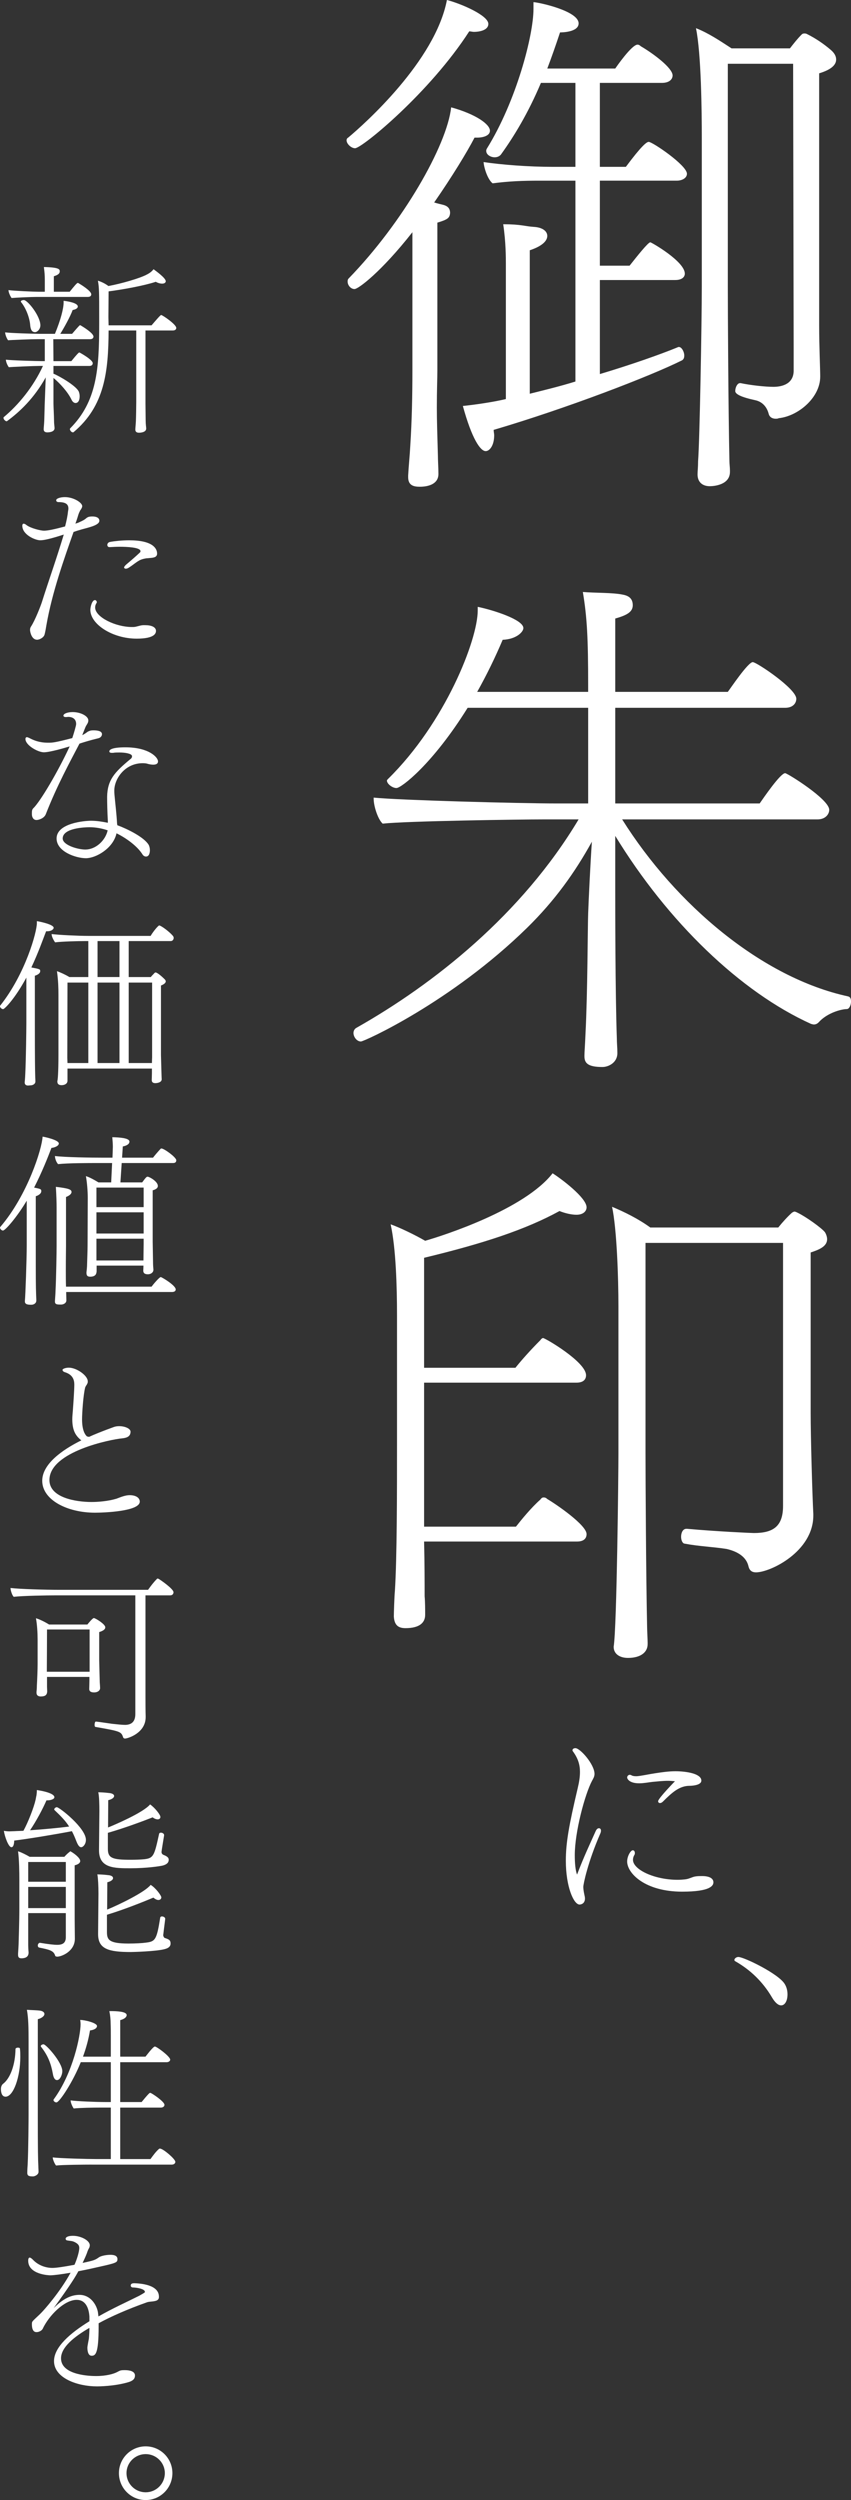
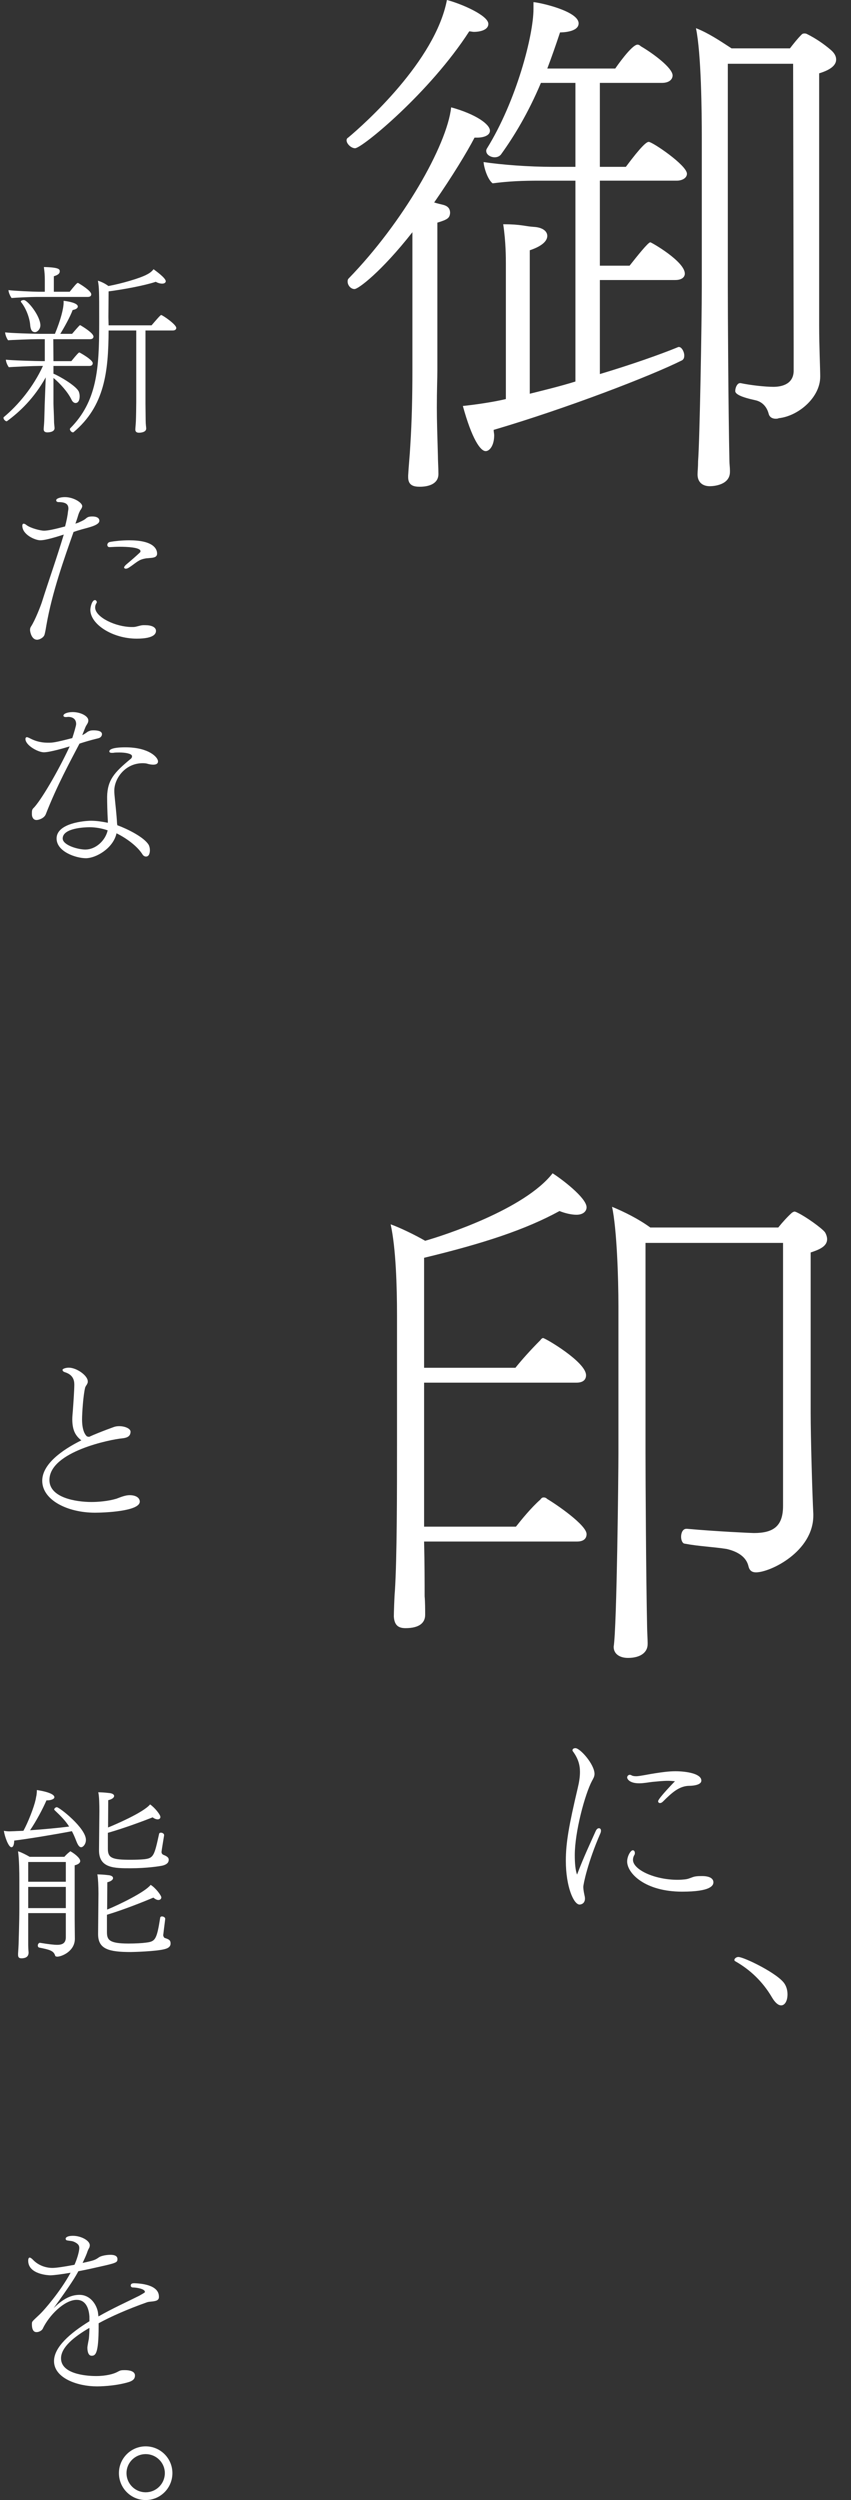
<svg xmlns="http://www.w3.org/2000/svg" id="b" width="165.072" height="484.595" viewBox="0 0 165.072 484.595">
  <rect x="0" y="0" width="165.072" height="484.595" fill="#333333" stroke="none" />
  <defs>
    <style>.d{fill:#fff;}</style>
  </defs>
  <g id="c">
    <path class="d" d="M68.873,28.736c-.721,0-1.647-.824-1.647-1.545,0-.206.103-.412.309-.515,3.09-2.575,16.892-14.832,19.158-26.676,2.78.721,8.033,2.987,8.033,4.635,0,1.236-1.751,1.545-2.781,1.545-.309,0-.617-.103-.927-.103-7.622,11.845-20.806,22.659-22.145,22.659h0ZM79.997,45.01c-6.077,7.725-10.506,11.021-11.227,11.021s-1.339-.721-1.339-1.442c0-.206,0-.412.206-.618,10.506-10.815,19.055-25.75,19.878-33.165,4.841,1.339,7.519,3.296,7.519,4.532,0,.927-1.235,1.339-2.472,1.339h-.515c-1.442,2.781-4.326,7.519-7.828,12.566.618.206,1.133.309,1.545.412.928.206,1.545.618,1.545,1.648-.103.927-.412,1.236-2.472,1.854v28.633c0,1.545-.103,3.914-.103,7.21,0,2.472.103,5.562.206,9.27,0,.927.103,2.472.103,3.605,0,1.957-1.957,2.472-3.604,2.472-1.134,0-2.267-.206-2.267-1.854v-.309c.104-1.957.31-3.811.412-5.768.31-4.841.412-9.682.412-14.625v-26.781ZM131.701,67.257c.516,0,1.03.927,1.03,1.648,0,.412-.103.721-.412.927-6.18,3.09-22.557,9.373-36.563,13.493,0,.412.103.721.103,1.03,0,2.06-.927,3.09-1.647,3.09-1.03,0-2.678-2.369-4.429-8.754,2.06-.206,5.768-.721,8.343-1.339v-26.161c0-1.236,0-4.326-.516-7.725,3.502,0,4.223.412,5.974.515,1.648.103,2.575.824,2.575,1.751s-.927,1.957-3.398,2.781v27.809c2.884-.721,5.87-1.442,8.857-2.369v-38.933h-6.9c-3.399,0-5.975.103-9.167.515-.927-.721-1.648-2.884-1.751-4.12,3.502.515,8.651.927,13.492.927h4.326v-16.273h-6.695c-2.472,5.871-5.252,10.402-7.621,13.698-.31.515-.824.721-1.339.721-.824,0-1.648-.515-1.648-1.236,0-.103,0-.206.104-.412,5.768-9.27,9.063-22.042,9.063-27.088V.412c1.339.103,8.755,1.751,8.755,4.12,0,1.751-3.399,1.751-3.605,1.751-.823,2.472-1.647,4.841-2.472,7.003h13.184c.206-.309,3.193-4.635,4.326-4.635.206,0,.412.103.618.309,2.472,1.442,6.18,4.223,6.18,5.665,0,.721-.618,1.442-2.061,1.442h-12.051v16.273h5.047c2.987-4.017,4.018-4.841,4.43-4.841.721,0,7.415,4.532,7.415,6.18,0,.824-.927,1.339-1.957,1.339h-14.935v16.479h5.769c1.545-1.957,3.604-4.532,4.017-4.532.206,0,6.695,3.708,6.695,6.077,0,.618-.516,1.236-1.854,1.236h-14.626v18.23c6.181-1.854,11.742-3.811,15.244-5.252h.103-.003ZM159.099,73.025c0,4.017-4.223,7.622-8.034,8.034-.205.103-.411.103-.617.103-.516,0-1.134-.206-1.339-.927-.31-1.236-1.134-2.369-2.679-2.678-2.541-.549-3.811-1.133-3.811-1.751,0-.721.412-1.545.927-1.545h.104c1.957.412,4.737.721,6.386.721,1.235,0,3.811-.309,3.914-2.987v-4.635c0-4.326-.104-50.675-.104-55h-12.669v43.053c0,5.356.104,24.101.31,33.886,0,.618.103,1.339.103,1.854v.309c0,2.575-3.192,2.781-3.913,2.781-1.442,0-2.369-.824-2.369-2.266,0-.618.103-1.442.103-2.575.31-3.914.721-26.882.721-33.886v-28.839c0-4.944-.103-16.273-1.133-21.217,2.369.927,4.532,2.369,6.901,3.914h11.329c.722-.927,1.442-1.854,2.267-2.678.206-.206.411-.206.515-.206.206,0,.309,0,.515.103,1.648.824,3.193,1.854,4.635,3.09.722.618,1.03,1.236,1.03,1.854,0,1.03-.927,1.957-3.296,2.678v48.82c0,4.12.206,8.446.206,9.888v.103h-.002Z" />
-     <path class="d" d="M120.681,158.826c10.403,16.583,27.191,30.693,43.773,34.298.516.103.618.515.618,1.03,0,.618-.309,1.442-.824,1.442-1.029,0-3.811.721-5.458,2.575-.31.309-.618.412-.928.412-.206,0-.411-.103-.515-.103-13.698-6.18-27.81-19.775-38.006-36.461v10.814c0,2.781,0,19.57.31,28.427,0,1.03.103,1.648.103,2.884,0,1.854-1.751,2.678-2.884,2.678-2.781,0-3.502-.721-3.502-2.06v-.206c0-.618.103-1.751.206-4.223.412-8.034.412-20.497.515-23.277.104-2.884.412-9.373.721-13.905-3.296,5.974-7.209,11.433-12.565,16.686-14.729,14.42-31.62,22.042-32.237,22.042-.824,0-1.442-.927-1.442-1.648,0-.412.206-.824.618-1.03,14.935-8.445,32.032-21.938,43.053-40.375h-6.798c-4.223,0-26.573.309-31.208.824-.927-.824-1.751-3.398-1.751-4.841v-.206c5.047.515,28.324,1.133,35.534,1.133h6.076v-18.54h-23.38c-6.798,10.918-12.875,15.553-13.802,15.553-.824,0-1.854-.824-1.854-1.442,0-.103.103-.206.205-.309,11.124-10.918,17.407-26.985,17.407-32.65v-.721c2.986.618,8.857,2.472,8.857,4.12,0,.721-1.339,2.163-4.017,2.266-1.442,3.399-3.09,6.798-4.944,10.094h21.526v-1.133c0-9.27-.206-13.287-1.029-18.23,2.266.206,5.768.103,7.725.515,1.133.206,1.957.721,1.957,2.06s-1.236,1.957-3.399,2.575v14.213h21.835c.412-.515,3.914-5.768,4.842-5.768.721,0,8.445,5.149,8.445,7.106,0,.824-.618,1.751-2.163,1.751h-32.959v18.54h28.016c.721-1.03,4.017-5.871,4.943-5.871.412,0,8.549,5.047,8.549,7.107,0,.824-.721,1.854-2.266,1.854h-37.903,0Z" />
    <path class="d" d="M82.263,298.803c.104,4.223.104,8.24.104,10.608.103,1.03.103,2.987.103,3.296v.309c0,1.545-1.133,2.575-3.811,2.575-1.339,0-2.163-.515-2.266-2.266,0-.618.103-3.914.206-4.944.411-6.386.411-19.261.411-28.633v-24.822c0-5.458-.206-12.978-1.235-17.612,1.751.618,4.737,2.06,6.694,3.193,3.605-1.03,19.261-6.077,24.72-13.081,1.647,1.03,6.592,4.738,6.592,6.592,0,.721-.618,1.442-1.957,1.442-1.03,0-2.266-.309-3.296-.721-6.592,3.604-14.729,6.283-26.265,9.063v21.32h17.716c1.236-1.545,2.987-3.502,4.841-5.356.206-.309.412-.412.515-.412.412,0,8.343,4.635,8.343,7.209,0,.721-.412,1.442-1.854,1.442h-29.561v27.912h17.818c1.134-1.442,2.987-3.708,4.738-5.252.206-.309.412-.412.618-.412.309,0,.515.103.721.309,1.751,1.03,7.622,5.047,7.622,6.798,0,.721-.412,1.442-1.854,1.442h-29.663ZM151.889,240.919h-26.676v40.684c0,5.253.103,24.101.309,33.783,0,.618.104,2.472.104,2.987v.309c0,1.648-1.442,2.678-3.812,2.678-1.545,0-2.78-.721-2.78-2.163.618-3.708.927-33.68.927-37.491v-28.427c0-5.562-.309-15.038-1.236-19.363,2.473,1.03,5.15,2.369,7.416,4.017h24.822c.824-1.03,1.854-2.163,2.678-2.884.206-.103.31-.206.516-.206.103,0,.205.103.309.103l.206.103c1.545.721,4.737,2.987,5.355,3.811.31.515.412,1.03.412,1.339,0,1.442-1.647,2.06-3.192,2.575v31.105c0,4.429.309,15.655.515,19.569v.309c0,7.003-8.343,11.021-11.124,11.021-.721,0-1.235-.309-1.441-1.133-.412-1.854-2.061-2.884-4.223-3.399-2.575-.412-5.459-.515-8.137-1.03-.412,0-.722-.618-.722-1.339s.31-1.545,1.03-1.545h.103c5.665.515,12.566.824,12.978.824,3.812,0,5.665-1.339,5.665-5.253v-50.983h-.002Z" />
    <path class="d" d="M115.565,354.897c.161-.363.403-.524.604-.524.242,0,.403.161.403.483,0,.162-.04.323-.121.524-2.419,5.523-3.306,9.836-3.306,10.36,0,.242.04.766.201,1.492.081.323.121.564.121.766,0,.967-.726,1.169-1.048,1.169-1.129,0-2.661-3.427-2.661-8.506,0-3.467.605-6.853,2.298-14.029.282-1.169.443-2.177.443-3.185,0-1.371-.362-2.62-1.41-4.031-.041-.041-.041-.121-.041-.161,0-.242.242-.403.564-.403.928,0,3.709,3.145,3.709,4.999,0,.524-.282.967-.483,1.33-1.371,2.58-3.347,9.877-3.347,14.433,0,1.451.121,2.943.444,3.749,1.33-3.507,2.459-5.845,3.628-8.466h.002ZM129.595,345.182c-1.049,0-2.016.121-2.983.202-.766.081-1.733.282-2.62.282-1.896,0-2.339-.847-2.339-1.129s.242-.524.524-.524c.081,0,.201.041.282.081.161.121.483.202.927.202.242,0,.524-.04.807-.081.847-.121,1.773-.323,2.822-.484,1.33-.202,2.66-.403,3.991-.403,2.056,0,5.039.443,5.039,1.814,0,1.008-2.218,1.008-2.258,1.008-1.976,0-3.387,1.25-5.2,3.064-.202.202-.403.282-.564.282-.202,0-.363-.121-.363-.363,0-.524,3.226-3.83,3.266-3.87-.443-.041-.927-.081-1.33-.081h-.001ZM132.336,366.669c-7.257,0-10.684-3.588-10.684-5.845,0-1.048.686-2.177,1.089-2.177.242,0,.403.202.403.524,0,.121,0,.242-.081.363-.201.322-.282.645-.282.967,0,1.895,4.152,3.87,8.668,3.87.523,0,1.008-.04,1.411-.081.806-.081,1.33-.443,1.975-.564.484-.081.928-.081,1.331-.081,1.692,0,2.217.604,2.217,1.209s-.483,1.814-6.047,1.814h0Z" />
    <path class="d" d="M149.729,387.14c-1.8-3.064-4.251-5.362-7.085-6.97-.153-.077-.191-.153-.191-.268,0-.269.383-.575.766-.575,1.072,0,7.812,3.255,9,5.247.383.613.536,1.34.536,1.992,0,1.378-.574,2.145-1.226,2.145-.536,0-1.148-.459-1.8-1.57h0Z" />
    <path class="d" d="M8.477,83.162c0-.286.071-.823.107-1.609.036-.823.071-3.004.107-3.684l.179-4.721c-2.254,4.042-5.008,6.653-7.547,8.512h-.036c-.214,0-.607-.357-.607-.644,0-.071,0-.143.071-.179,2.79-2.325,5.687-5.794,7.582-9.907h-.644c-1.037,0-5.329.179-5.973.25-.251-.322-.572-1.001-.572-1.466.858.143,6.044.286,6.938.286h.608v-4.256h-1.503c-1.001,0-4.971.143-5.615.215-.25-.322-.572-1.073-.572-1.538.858.143,5.651.286,6.546.286h3.111c1.108-2.683,1.681-4.9,1.681-6.044v-.358c.931.107,2.755.429,2.755,1.109,0,.322-.394.572-1.002.68-.465,1.288-1.681,3.469-2.396,4.614h2.289c1.431-1.681,1.503-1.681,1.538-1.681.036,0,.071.036.107.036.43.25,2.504,1.502,2.504,2.182,0,.25-.179.5-.645.5h-7.152l.035,4.256h3.47c1.037-1.288,1.431-1.681,1.538-1.681.035,0,.071.036.107.036,1.287.715,2.503,1.573,2.503,2.039,0,.286-.179.537-.644.537h-6.975v1.502c1.252.501,4.578,2.468,4.936,3.541.107.286.144.572.144.822,0,1.324-.716,1.324-.787,1.324-.25,0-.572-.179-.787-.644-.715-1.502-2.253-3.183-3.505-4.22v4.936c0,.608.107,2.504.107,3.219,0,.822.107,1.323.107,1.574,0,.787-1.181.823-1.395.823-.358,0-.716-.107-.716-.608v-.036l.003-.003ZM7.153,57.553c-1.037,0-4.256.143-4.9.215-.25-.322-.607-1.073-.607-1.538.858.143,4.971.322,5.865.322h1.181v-2.253c0-.894-.036-1.431-.179-2.539,3.075.071,3.075.465,3.075.858s-.321.679-1.145.93v3.004h3.076c.895-1.109,1.396-1.717,1.574-1.717.035,0,.071.036.106.036.43.25,2.504,1.502,2.504,2.182,0,.25-.179.501-.644.501H7.153ZM5.865,63.097c-.106-1.538-.858-3.398-1.752-4.507-.036-.036-.071-.107-.071-.143,0-.179.321-.286.572-.286.751,0,3.219,3.112,3.219,4.9,0,.751-.608,1.324-1.037,1.324-.645,0-.858-.572-.931-1.288ZM26.253,83.233c0-.286.071-.823.107-1.61.035-.823.071-3.004.071-3.684v-13.877h-5.365c-.036,8.047-.787,14.664-6.796,19.707-.035.036-.071.036-.143.036-.251,0-.572-.358-.572-.644,0-.036.035-.107.071-.143,5.187-5.222,5.615-11.517,5.615-20.28v-1.466c0-4.292,0-5.615-.25-6.867.786.25,1.466.608,2.038,1.037,2.54-.465,6.081-1.502,7.368-2.182.716-.357,1.037-.644,1.396-1.073.321.25,2.36,1.681,2.36,2.325,0,.036,0,.465-.716.465-.394,0-.858-.143-1.216-.357-2.36.787-6.652,1.538-9.156,1.859,0,1.789-.036,3.398-.036,5.008,0,.536.036,1.073.036,1.573h8.334c.894-1.037,1.717-2.003,1.859-2.003.251,0,2.933,1.824,2.933,2.504,0,.25-.179.501-.68.501h-5.293v14.199c0,.608.036,2.503.036,3.219,0,.823.106,1.323.106,1.574,0,.787-1.18.823-1.395.823-.357,0-.715-.107-.715-.608v-.036h.003Z" />
    <path class="d" d="M7.833,104.728c-1.002,0-3.506-1.073-3.506-2.826,0-.25.107-.394.251-.394.179,0,.357.107.536.25.823.644,2.79,1.109,3.398,1.109.751,0,1.967-.25,4.113-.823.285-1.073.5-2.146.572-2.933.035-.179.071-.357.071-.536,0-.823-.501-1.252-1.932-1.252-.215,0-.429-.107-.429-.322v-.072c.035-.322.822-.572,1.681-.572,1.681,0,3.362,1.073,3.362,1.753,0,.036,0,.322-.394.822-.179.394-.251.465-.43,1.073-.143.5-.321,1.001-.501,1.502.215-.071.394-.143.537-.179.465-.215.966-.429,1.323-.68.465-.394.644-.536,1.431-.536,1.359,0,1.359.715,1.359.822,0,.358-.322.787-1.753,1.216-.68.214-1.609.429-2.146.608-.394.107-.787.25-1.109.357-1.788,5.079-4.148,11.66-5.258,18.026-.071.465-.25,1.467-.357,1.824-.143.608-.93,1.001-1.395,1.037h-.072c-1.037,0-1.358-1.502-1.358-1.896,0-.214.035-.429.179-.644.787-1.181,1.896-4.042,2.11-4.721,1.323-4.185,2.825-8.37,4.256-13.126-2.539.823-3.862,1.109-4.542,1.109l.003.004ZM26.503,123.792c-4.686,0-8.978-2.79-8.978-5.58,0-.537.322-1.896.895-1.896.179,0,.357.214.357.394,0,.036,0,.107-.036.143-.214.322-.286.608-.286.895,0,1.896,4.006,3.791,7.118,3.791h.321c.68-.036,1.181-.322,1.86-.357h.429c1.252,0,2.039.394,2.075,1.073,0,.429-.144,1.538-3.756,1.538h0ZM27.039,108.626c-.822.465-1.037.751-2.038,1.395-.215.143-.43.214-.608.214s-.321-.107-.321-.25c0-.107.143-.322.429-.572,1.108-.93,1.967-1.681,2.646-2.325.071-.071.107-.179.107-.25,0-.751-2.646-.858-4.077-.858-.608,0-1.252.036-1.896.072h-.071c-.251,0-.394-.214-.394-.429,0-.25.179-.501.5-.572.966-.179,2.361-.322,3.756-.322,4.649,0,5.4,1.645,5.4,2.575,0,.179-.035.357-.179.5-.321.358-1.072.322-1.609.394-.394,0-1.216.179-1.646.429h0Z" />
    <path class="d" d="M15.415,144.141c-1.788,3.434-4.327,8.047-6.51,13.627-.321.894-1.466,1.18-1.823,1.18-.645,0-.895-.608-.895-1.109v-.179c0-.358,0-.715.25-.966,1.359-1.288,4.793-7.082,7.082-12.018-.93.286-3.862,1.145-5.007,1.145s-3.577-1.359-3.577-2.575c0-.215.107-.357.286-.357.107,0,.25.071.43.143.894.465,1.931.93,3.684.93.858,0,1.216,0,4.686-.894.322-.966.751-2.432.751-2.718,0-1.18-.966-1.395-1.538-1.395-.107,0-.25.036-.357.036h-.107c-.322,0-.465-.107-.465-.286,0-.322.68-.679,1.788-.679,1.574,0,3.04.787,3.04,1.609,0,.179-.035.357-.143.572l-.322.536c-.071.107-.429,1.038-.715,1.753,0,0,.321-.107,1.037-.644.107-.071.286-.143.394-.179.143-.072.429-.107.751-.107.715,0,1.645.107,1.645.751,0,.322-.25.679-.715.787-1.502.358-2.646.715-3.326.93l-.322.107h-.002ZM20.923,159.199c-.106-1.789-.143-3.648-.143-4.793.071-3.219,1.395-4.686,4.507-7.261.179-.107.321-.322.321-.5v-.107c-.071-.465-1.287-.68-2.468-.68-.429,0-.858,0-1.216.072h-.215c-.357,0-.5-.107-.5-.286,0-.358.607-.787,3.111-.787,4.613,0,6.33,1.967,6.33,2.718,0,.358-.214.644-.93.644-.357,0-.715-.072-1.001-.143-.286-.107-.68-.143-1.037-.143-3.47,0-5.509,3.04-5.509,5.293,0,.214,0,.5.036.858.179,1.967.394,3.612.501,5.58.035.107.035.179.035.286,2.039.751,5.187,2.325,6.081,3.791.179.322.25.715.25,1.073,0,.214-.036,1.216-.751,1.216-.25,0-.537-.143-.716-.465-1.001-1.574-3.111-3.112-5.007-4.042-.644,2.933-4.006,4.829-5.938,4.829-1.896,0-5.687-1.252-5.687-3.827,0-2.969,5.4-3.434,6.688-3.434,1.072,0,2.217.179,3.254.394v-.286h.004ZM17.383,160.344c-.895,0-5.223.143-5.223,2.182,0,1.288,2.934,2.146,4.399,2.146,1.968,0,3.863-1.681,4.328-3.72-1.109-.394-2.396-.608-3.505-.608h0Z" />
-     <path class="d" d="M5.114,189.492c-2.289,4.221-4.256,6.116-4.506,6.116-.287,0-.608-.322-.608-.537,0-.071,0-.107.036-.143,4.936-6.223,7.117-14.307,7.117-15.987v-.394c.644.107,3.255.644,3.255,1.288,0,.107-.036.179-.107.25-.179.25-.608.429-1.181.429h-.179c-.608,1.574-1.538,4.221-2.861,7.011,1.681.322,1.717.357,1.717.679v.072c0,.25-.25.608-1.037.858v9.192c0,7.225.036,9.013.071,10.301,0,.358.036.572.036,1.001,0,.501-.536.751-.93.751-.179,0-.322.036-.501.036-.644,0-.644-.501-.644-.572v-.107s.071-.608.106-1.467c.144-2.825.215-8.977.215-9.943v-8.834h0ZM29.472,207.125H13.091v2.361c0,.537-.501.858-1.145.858-.43,0-.823-.143-.823-.715v-.107c.071-.036.215-1.502.215-5.15v-11.517c0-1.395-.036-2.718-.286-4.614.68.25,1.646.68,2.396,1.145h3.684v-6.974h-.715c-1.109,0-4.436.071-5.723.25-.251-.322-.68-1.109-.68-1.574v-.036c1.359.179,5.186.358,7.117.358h12.09c.536-.93,1.502-2.039,1.681-2.039,0,0,.036.036.071.036l.107.036c.751.358,2.182,1.538,2.539,2.075.036.071.072.179.072.286,0,.25-.18.608-.572.608h-8.155v6.974h4.292l.144-.179c.179-.214.394-.394.5-.536.107-.107.179-.179.286-.179.215,0,.931.501,1.682,1.252l.071.072c.107.107.215.25.215.393,0,.25-.215.537-.931.823v13.448c0,.357.107,3.505.107,3.791,0,.322.036.858.036.93,0,.608-.858.751-1.252.751-.501,0-.68-.25-.68-.608,0-.143.036-1.037.036-1.323v-.895h.002ZM17.132,190.458h-4.041l-.036,14.593.036,1.001h4.041v-15.594h0ZM23.177,182.411h-4.256v6.974h4.256v-6.974ZM23.177,190.458h-4.256v15.594h4.256v-15.594ZM29.507,190.458h-4.542v15.594h4.507c0-.5.035-.966.035-1.109v-14.485Z" />
-     <path class="d" d="M5.187,232.732c-1.824,3.076-4.149,5.794-4.614,5.794-.251,0-.572-.322-.572-.572,0-.036.036-.107.071-.143,5.294-6.188,8.083-15.165,8.19-17.49.144,0,3.147.608,3.147,1.323,0,.5-.894.823-1.431.858-.68,1.789-1.824,4.686-3.362,7.69,1.217.25,1.396.286,1.396.68,0,.572-.716.894-1.073,1.001v9.514c0,6.116,0,7.904.071,9.657,0,.358.036.608.036,1.038,0,.572-.536.823-.93.823-.68,0-1.288-.036-1.288-.644v-.107c.107-.965.358-8.155.358-10.766v-8.656h0ZM18.741,245.322v1.109c-.035.429-.143,1.038-1.252,1.038-.429,0-.715-.144-.715-.716v-.143c0-.036.071-.537.107-1.181.035-1.288.107-3.076.107-4.042l.035-9.192c0-1.359-.143-3.004-.357-4.221.716.215,1.682.751,2.433,1.216h2.468l.179-3.755h-2.646c-1.753,0-5.938,0-7.833.214-.394-.429-.608-1.145-.608-1.574,1.896.25,7.011.322,9.407.322h1.752l.036-.965c0-.43.035-.751.035-1.145,0-.465-.035-1.002-.106-1.86,1.358.036,3.326.144,3.326.858s-1.217.93-1.288.93l-.143,2.182h6.009c.25-.357.965-1.18,1.431-1.681.071-.071.106-.107.179-.107.536,0,2.896,1.717,2.896,2.289,0,.286-.143.537-.607.537h-9.979l-.25,3.755h4.221c.68-.93.858-1.109,1.037-1.109.357,0,2.003.93,2.003,1.788,0,.286-.144.608-1.002.858v9.943c0,.429.072,3.935.072,4.292,0,.394.071,1.037.071,1.145,0,.572-.536.894-1.073.894-.68,0-.895-.286-.895-.715,0-.107.036-.536.036-.966h-9.085v.002ZM12.84,250.437v.286c0,.358.036.894.036,1.324,0,.572-.608.822-1.002.822-.822,0-1.216,0-1.216-.608v-.107c.036-.644.107-1.431.107-1.788.144-2.826.215-7.869.215-8.87v-7.475c0-.823-.036-2.218-.144-3.97,2.433.286,3.04.5,3.04,1.001,0,.394-.5.751-1.072.966v9.478c0,.572-.036,2.54-.036,4.685,0,1.073,0,2.182.036,3.219h16.596c.25-.358,1.502-1.86,1.788-1.86.179,0,2.896,1.609,2.896,2.396,0,.286-.214.5-.751.5H12.84ZM27.862,230.193h-9.156v3.791h9.156v-3.791ZM27.862,234.986h-9.156v4.113h9.156v-4.113ZM27.862,240.101h-9.156v4.221h9.12c0-.787.036-2.683.036-3.147v-1.073h0Z" />
    <path class="d" d="M25.144,289.815c1.252,0,1.968.536,1.968,1.251,0,1.896-6.975,2.146-8.691,2.146-5.365,0-10.229-2.468-10.229-6.188,0-3.219,3.827-5.973,7.582-7.833-1.072-.858-1.752-1.86-1.752-4.113,0-.536.071-1.073.107-1.645.071-.894.286-3.97.286-5.043,0-.966-.322-1.967-1.896-2.432-.215-.072-.394-.25-.394-.429,0-.215.644-.429,1.216-.429,1.538,0,3.684,1.538,3.684,2.646,0,.107,0,.215-.035.322-.072.179-.144.322-.251.465-.071.107-.143.214-.214.394-.394,1.538-.608,5.114-.608,6.188,0,2.182.608,3.004.93,3.291.036.036.215.071.43.107.93-.429,2.575-1.108,4.864-1.931.321-.107.644-.143,1.001-.143,1.073,0,2.182.465,2.182,1.073,0,1.073-1.001,1.216-1.609,1.287-2.11.179-14.128,2.54-14.128,8.083,0,3.434,5.15,4.256,8.155,4.256,1.252,0,3.219-.143,4.864-.644.93-.357,1.752-.679,2.539-.679h-.001Z" />
-     <path class="d" d="M26.253,309.235h-15.523c-1.466,0-6.402.072-8.047.286-.322-.214-.645-1.288-.645-1.717,1.824.215,6.546.358,9.693.358h16.989c.536-.751,1.073-1.466,1.717-2.11.035-.072.107-.072.143-.072.071,0,.144.036.215.072.322.179,2.861,1.931,2.861,2.575,0,.286-.179.608-.644.608h-4.793v19.708c0,3.112.036,3.505.036,3.684v.214c0,3.112-3.506,4.149-4.006,4.149-.215,0-.358-.143-.394-.322-.357-1.037-.645-1.109-5.329-1.931-.107,0-.179-.179-.179-.394,0-.25.071-.644.25-.644h.035c.931.107,2.039.286,3.076.429,1.002.107,1.968.215,2.611.215,1.252-.036,1.932-.68,1.932-2.11v-22.998h.002ZM17.347,325.044h-8.227v1.896c0,.179.036.787.036.93-.036.644-.357.965-1.252.965-.429,0-.822-.179-.822-.715v-.179c0-.036.071-.572.071-1.216.071-1.252.143-3.147.143-4.113v-4.829c0-1.359-.107-2.933-.321-4.113.644.179,1.752.715,2.539,1.216h7.439c.107-.143,1.002-1.252,1.252-1.252.286,0,2.218,1.18,2.218,1.788,0,.322-.251.644-1.181.93v5.544c0,.429.107,3.827.107,4.185.036.394.071,1.037.071,1.145,0,.394-.394.823-1.18.823-.645,0-.931-.25-.931-.644,0-.179.036-1.288.036-1.645v-.715h.002ZM17.383,322.397v-6.545h-8.263c0,1.859-.035,7.546-.035,7.546v.644h8.298v-1.646h0Z" />
    <path class="d" d="M2.754,356.769c0,.071,0,1.287-.536,1.287-.572,0-1.324-2.11-1.467-3.183.394.072.715.107,1.073.107.321,0,.68-.036,1.037-.036.501-.036,1.073-.036,1.681-.072.895-1.609,2.039-4.542,2.361-6.009.071-.322.106-.608.179-.894.035-.322.071-.608.071-1.001,2.504.394,3.397.93,3.397,1.395,0,.429-.894.608-1.323.608h-.215c-.715,1.645-1.967,4.006-3.183,5.794,2.646-.179,5.651-.465,7.582-.716-.68-1.073-1.538-1.967-2.825-3.183-.036-.036-.071-.107-.071-.143,0-.179.286-.429.5-.429.501,0,5.651,4.042,5.651,6.331,0,.823-.536,1.431-.93,1.431-.322,0-.608-.357-.93-1.18-.286-.751-.572-1.395-.858-1.931-3.147.608-8.334,1.466-11.195,1.824h0ZM12.769,370.825h-7.297v6.188c0,.358.036,1.145.072,1.395v.071c0,.966-.823,1.109-1.396,1.109-.536,0-.644-.286-.644-.715v-.179c.036-.537.107-1.681.107-1.896,0-.501.143-4.113.143-6.939v-5.293c0-1.824-.035-4.077-.25-5.723.68.215,1.574.68,2.254,1.073h6.724c.322-.358.68-.716,1.073-1.002.035-.036.071-.071.107-.071.035,0,.071.036.107.071.357.179,1.788,1.145,1.788,1.824,0,.394-.465.68-1.073.823v10.265c0,1.538.036,3.147.036,3.97,0,2.468-2.611,3.47-3.398,3.47-.179,0-.394-.036-.429-.215-.286-.93-1.073-1.145-3.076-1.538-.179-.036-.286-.214-.286-.393,0-.25.179-.537.394-.537h.035c1.717.286,2.755.394,3.327.394,1.001,0,1.681-.322,1.681-1.467v-4.685h0ZM12.769,360.917h-7.297v3.827h7.297v-3.827ZM12.769,365.746h-7.297v4.113h7.297v-4.113ZM19.1,366.998c0-1.359-.072-2.933-.215-3.684,1.287.036,2.003.143,2.003.143.644.036,1.037.25,1.037.572v.036c0,.286-.394.608-1.108.787l-.036,5.293c2.36-.966,7.368-3.398,8.441-4.792.965.572,2.074,2.074,2.074,2.432,0,.179-.144.501-.572.501-.251,0-.608-.143-.966-.465-1.788.751-5.687,2.325-9.014,3.326v3.326c0,1.502.358,2.253,4.185,2.253,1.288,0,2.683-.072,3.398-.179,1.788-.215,2.074-.537,2.754-4.864.036-.143.179-.215.322-.215.286,0,.644.179.644.465v.036c-.071.644-.286,2.182-.357,2.897,0,.071-.036.143-.036.215,0,.107.107.608.465.608.537.214.966.322.966,1.001v.071c0,.429-.286.823-1.108,1.037-1.682.465-6.367.572-6.581.572-4.328,0-6.367-.572-6.367-3.469v-.107l.072-7.797h0ZM31.761,359.558c.93.358.966.715.966.93,0,.465-.251.858-1.109,1.108-.572.143-3.147.537-6.295.537s-6.116,0-6.116-3.469v-.107l.072-7.475c0-1.395-.036-2.897-.215-3.684,1.287.036,2.003.143,2.003.143.68.036,1.073.286,1.073.572,0,.322-.394.644-1.145.823l-.036,5.293c1.073-.429,6.831-2.861,8.155-4.471.93.644,2.003,2.003,2.003,2.433,0,.322-.286.465-.501.465-.286,0-.644-.107-1.002-.394-1.717.68-5.437,2.074-8.691,3.004v3.112c0,1.788.859,2.11,4.436,2.11.93,0,1.896-.036,2.646-.107,1.789-.215,1.932-.68,2.861-4.936.036-.143.179-.214.357-.214.251,0,.608.179.608.465v.071c-.036.25-.501,3.005-.501,3.184,0,.25.107.465.358.572l.071.036h.002Z" />
-     <path class="d" d="M.179,404.945c0-.429.143-.823.43-1.037,1.395-1.073,2.36-3.72,2.396-6.724,0-.179.251-.286.466-.286s.393.071.393.179c.072.537.072,1.109.072,1.646,0,3.863-1.324,7.689-2.861,7.689-.895,0-.895-1.287-.895-1.466h0ZM5.544,395.968c0-3.184-.036-4.686-.322-6.402.822.071,1.967.071,2.646.179.501.107.752.357.752.644,0,.072-.036.107-.036.179-.144.322-.572.644-1.252.823v18.419c0,6.832.036,8.834.107,10.122,0,.358.036.572.036,1.037,0,.537-.645.858-1.038.894-.751,0-1.145-.071-1.145-.679v-.072s0-.644.072-1.502c.143-2.861.179-8.799.179-9.8v-13.841h.001ZM10.265,402.048c-.357-2.039-.966-3.612-2.289-5.293-.035-.036-.071-.107-.071-.143,0-.179.286-.357.536-.357.501,0,3.648,3.505,3.648,5.222,0,.572-.394,1.717-1.037,1.717-.357,0-.644-.357-.787-1.145h0ZM17.776,419.573c-1.217,0-5.723.036-6.903.179-.322-.394-.644-1.216-.644-1.574,1.287.179,6.76.322,8.512.322h2.754v-9.979h-2.074c-1.216,0-3.934.036-5.114.179-.322-.429-.608-1.18-.608-1.573,1.252.179,4.936.322,6.688.322h1.108v-7.726h-5.829c-1.431,3.648-4.113,7.797-4.722,7.797-.286,0-.572-.25-.572-.465,0-.036,0-.072.036-.107,3.791-5.15,5.222-12.482,5.222-14.557,0-.322-.036-.644-.071-.858.894,0,3.255.572,3.255,1.181,0,.071,0,.107-.036.179-.107.322-.572.572-1.323.68-.286,1.717-.751,3.434-1.359,5.079h5.4v-3.934c0-.823,0-1.646-.035-2.432,0-.823-.071-1.61-.25-2.468,1.502,0,3.361.072,3.361.787,0,.25-.25.715-1.252.966v7.082h4.9c.071-.071,1.467-1.967,1.824-1.967s2.969,1.932,2.969,2.54c0,.286-.322.501-.68.501h-9.014v7.726h4.149c.179-.215,1.001-1.252,1.502-1.717.071-.036.107-.072.179-.072.215,0,2.754,1.681,2.754,2.325,0,.322-.321.536-.68.536h-7.904v9.979h5.866c.501-.68,1.001-1.395,1.646-1.967.071-.036.107-.071.179-.071.644,0,3.004,2.039,3.004,2.575,0,.322-.321.536-.68.536h-15.558v-.004Z" />
    <path class="d" d="M17.347,449.044c-.107-1.681-.751-3.255-2.468-3.255-2.396,0-5.401,3.04-6.617,5.651-.214.358-.751.608-1.18.608-.286,0-.895-.107-.895-1.538,0-.143,0-.322.071-.465.215-.357,1.109-1.073,1.824-1.824.357-.358,3.505-3.827,5.615-7.69-1.681.286-3.219.501-3.97.501-.215,0-4.257-.144-4.257-2.826,0-.394.107-.608.287-.608.143,0,.357.143.607.393,1.037,1.109,2.504,1.61,3.791,1.61.68,0,2.039-.179,4.292-.608.43-.93.931-2.503.931-3.255,0-.465-.18-.787-.895-1.145-.465-.25-.93-.214-1.467-.322-.179-.036-.286-.179-.286-.322,0-.036,0-.572,1.431-.572,1.574,0,3.255.93,3.255,1.824,0,.143-.035.322-.107.5-.071.107-.25.394-.465,1.073-.25.644-.536,1.251-.822,1.86,2.325-.501,2.432-.572,3.255-1.145.536-.286,1.466-.429,2.146-.429.394,0,1.359.036,1.359.823,0,.644-.144.751-3.541,1.502-1.073.25-2.539.572-4.042.858-.572,1.073-1.43,2.504-4.792,7.153,1.859-1.86,3.434-2.575,5.007-2.575,2.11,0,3.291,1.86,3.577,3.326.035.25.071.537.107.858,2.683-1.538,5.472-2.79,7.904-4.006,1.073-.608,1.108-.644,1.108-.751,0-.608-1.681-.858-2.36-.858-.215,0-.394-.179-.394-.357,0-.322.215-.465.68-.465,1.037.036,4.793.215,4.793,2.611v.072c0,.537-.43.715-.858.787-.466.107-.966.072-1.431.215-3.756,1.323-7.226,2.861-9.407,4.077v.608c0,5.293-.607,5.687-1.358,5.687-.823,0-.823-1.359-.823-1.573,0-.107,0-.25.286-1.717.071-.751.107-1.431.107-2.11-2.969,1.717-5.508,3.755-5.508,5.901,0,3.362,5.938,3.434,6.795,3.434,2.004,0,3.398-.429,3.971-.715.322-.143.607-.358.93-.394.215-.036.465-.036.716-.036.966,0,1.931.25,1.931,1.037,0,.465-.179.966-1.252,1.288-2.754.823-5.901.823-6.115.823-3.792,0-8.334-1.609-8.334-4.9,0-2.718,3.147-5.437,6.867-7.726v-.894h.001Z" />
    <path class="d" d="M23.069,479.373c0-2.861,2.325-5.187,5.187-5.187s5.186,2.325,5.186,5.187c0,2.897-2.324,5.222-5.186,5.222s-5.187-2.325-5.187-5.222ZM28.256,475.689c-2.039,0-3.72,1.645-3.72,3.684,0,2.074,1.681,3.72,3.72,3.72s3.72-1.646,3.72-3.72c0-2.039-1.682-3.684-3.72-3.684Z" />
  </g>
</svg>